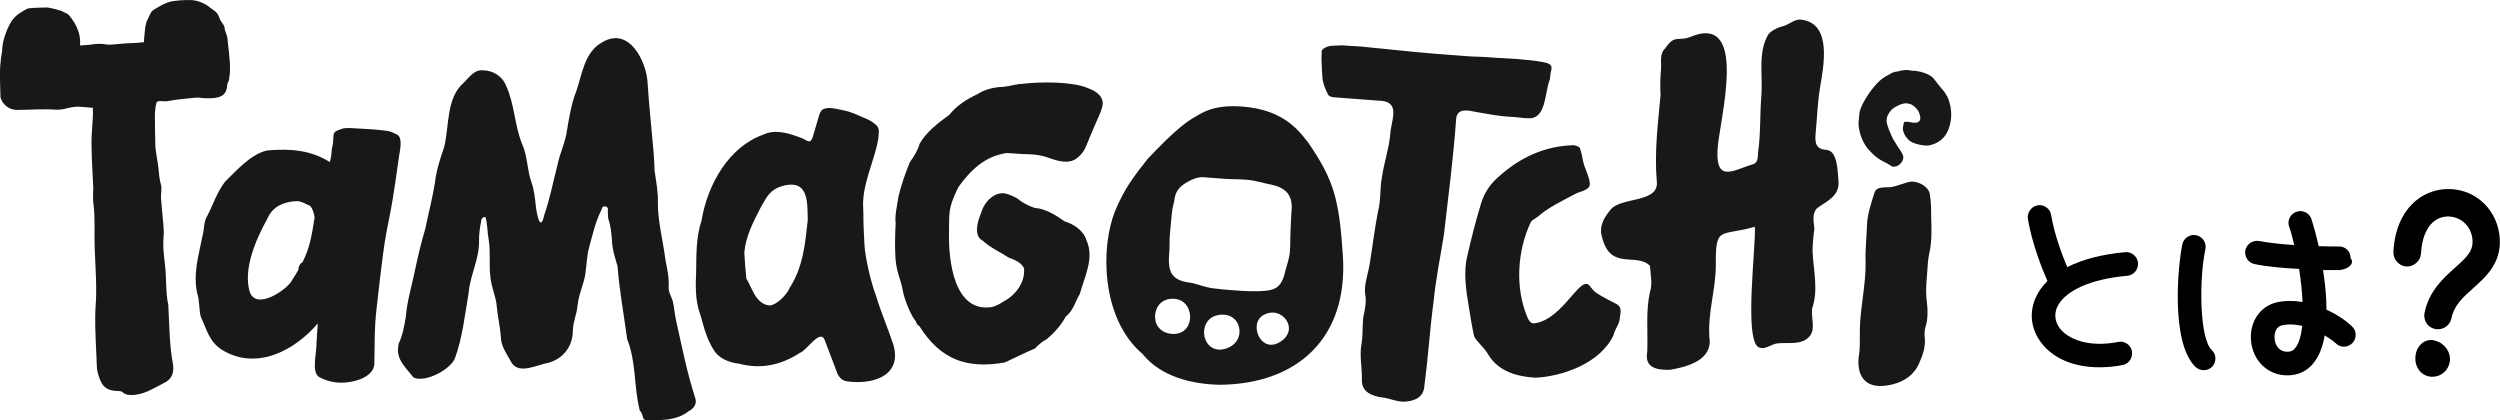
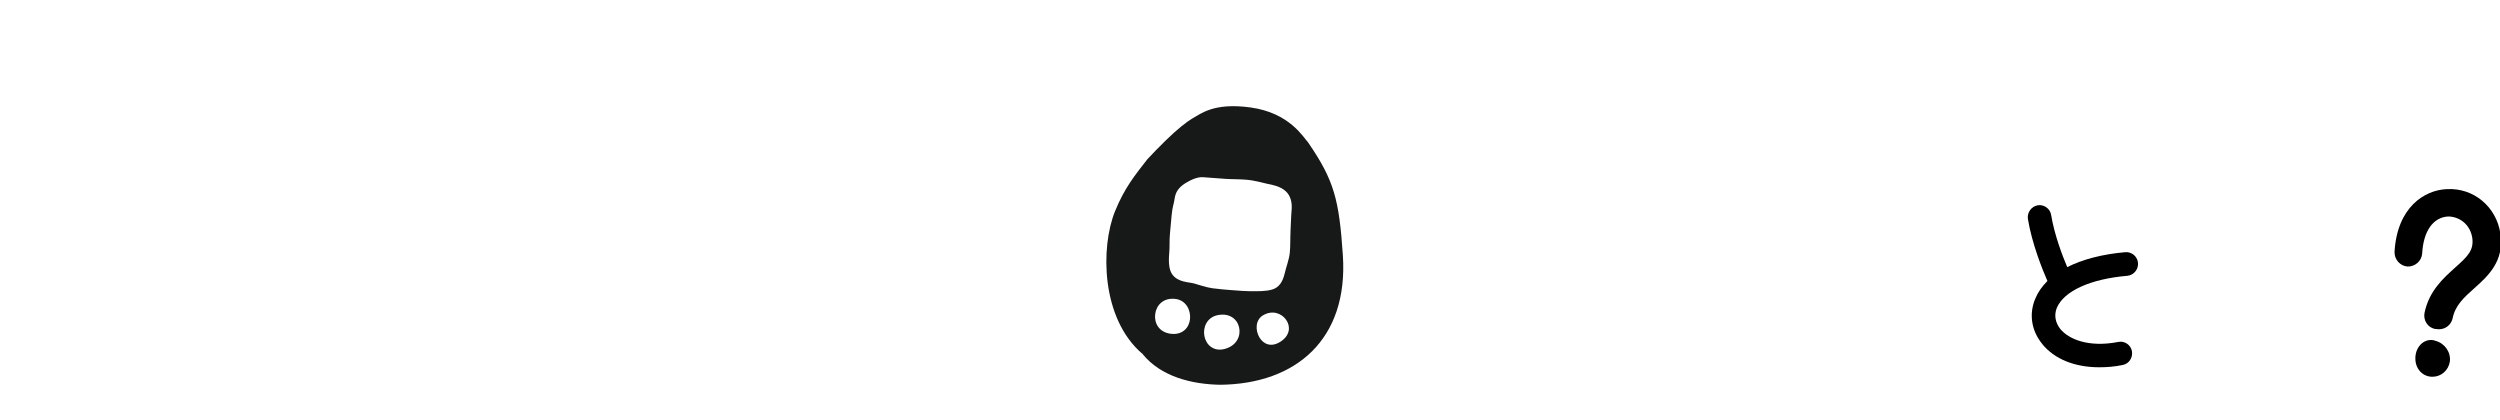
<svg xmlns="http://www.w3.org/2000/svg" id="Layer_2" data-name="Layer 2" width="534.55" height="89.84" viewBox="0 0 534.55 89.84">
  <defs>
    <style>
      .cls-1 {
        fill: #171919;
      }
    </style>
  </defs>
  <g id="_レイヤー_1" data-name="レイヤー 1">
    <g>
      <g>
        <path class="cls-1" d="M279.75,30.51c-1.07-1.13-4-6.4-12.4-7.54-7.78-1.06-10.52,1.32-12.38,2.34-1.2.72-3.2,2.25-5.8,4.8-1.65,1.62-2.26,2.26-3.85,3.95-2.7,3.45-4.9,6.18-6.9,11.09-3.12,7.67-3.04,22.93,5.85,30.51l.22-.24-.2.26c3.96,4.9,10.61,6.49,16.63,6.59,16.19-.17,27.41-9.7,26.21-27.69-.8-11.89-1.85-15.99-7.4-24.08ZM250.37,71.37c-2.56-.3-3.6-2.3-3.37-4.18.22-1.85,1.68-3.6,4.35-3.27,2.24.28,3.3,2.41,3.1,4.3-.19,1.83-1.57,3.44-4.07,3.15ZM262.02,74.57c-2.52.74-4.12-.84-4.49-2.68-.37-1.87.53-4,2.76-4.49,2.56-.56,4.24.81,4.65,2.58.41,1.74-.41,3.85-2.93,4.59ZM273.79,73.06c-2.02,1.3-3.67.5-4.51-.93-.9-1.53-.86-3.75.8-4.72,2.02-1.18,3.97-.39,4.92.97.97,1.38.89,3.33-1.21,4.68ZM275.94,49.58c-.09,1.43,0,2.98-.16,4.49-.17,1.53-.76,2.97-1.08,4.36-.43,1.87-1.24,3.05-2.69,3.48-1.34.4-3.03.36-4.66.36-.83,0-2.34-.1-4.07-.24-1.27-.1-2.69-.21-4.06-.4-1.43-.2-2.78-.73-3.94-1.03-1.15-.3-3.33-.24-4.56-1.84-.73-.95-.92-2.47-.7-4.85.1-1.09,0-2.51.14-3.95.13-1.33.23-2.72.36-3.94.23-2.22.41-1.94.7-3.89.28-1.42,1.17-2.3,2.3-3,1.26-.78,2.64-1.33,3.73-1.24.86.07,2.6.19,4.57.34,1.48.11,3.12.07,4.59.19,2.04.17,3.75.72,4.5.87,1.1.22,2.88.51,4.07,1.66.97.94,1.36,2.33,1.18,4.12-.12,1.24-.12,2.8-.23,4.5Z" />
-         <path class="cls-1" d="M0,15.62c0-2.55.45-4.65.45-4.65,0-2.25,1.1-4.67,1.1-4.67.19-.46.64-1.37.92-1.78.45-.64,1-1.21,1.63-1.63.31-.21,1.64-1.05,1.91-1.09.92-.16,3.08-.17,4.01-.21.46-.02,2.92.65,3.09.73.18.09,1.22.59,1.4.7.33.2,1.46,1.85,1.6,2.2.9,1.7,1.1,3,1,4.5.28-.02.57-.04.85-.06,2.65-.16,1.05-.14,2.34-.24,2.58-.2,1.77.32,4.35.05.21-.02.41-.04.62-.06,2.25-.24,3.27-.13,5.53-.39-.05-.65.08-1.23.12-1.88.05-.8.17-1.63.38-2.4.04-.13,1-2.19,1.16-2.34.55-.48,1.39-.85,1.99-1.24.25-.17,1.29-.58,1.53-.67,1.18-.46,3.91-.47,4.21-.48,2.22-.13,4.06,1.04,4.61,1.52.98.84,1.65.82,2.17,2.47.19.59,1.02,1.33,1.05,1.95.03.68.57,1.61.62,2.3.05.68.28,2.58.28,2.58.15,1.8.43,3.5.15,5.49-.08.57-.11,1.03-.45,1.56-.15,1.95-.6,3.15-4.13,3.14-2.1,0-1.37-.31-3.45-.06-3.28.38-2.24.17-5.42.69-.58.1-1.87-.29-2.15.27-.31,1.07-.35,2.23-.35,3.13.02,2.17.03,4.3.11,6.44.1,1.14.52,3.17.65,4.55.11,1.16.22,2.36.55,3.52.24.87-.09,1.94,0,2.87.14,1.83.32,3.68.49,5.46.07.67.13,1.93.07,2.57-.2,2.11.02,3.9.26,5.9.34,2.29.16,6.53.73,8.77.25,4.29.2,8.59,1.02,12.83.26,1.96-.38,3.22-2.01,3.97-2.3,1.16-4.48,2.66-7.16,2.52-.7,0-1.17-.17-1.59-.56-.25-.24-.68-.28-1.02-.28-2.97-.07-3.6-1.47-4.28-3.75-.37-1.33-.24-3.06-.36-4.48-.14-3.37-.36-6.82-.12-10.19.29-3.37-.08-8.6-.21-11.96-.14-3.12.12-6.22-.23-9.32-.23-1.25-.08-2.43-.08-3.68-.12-3.1-.35-6.13-.37-9.24-.08-2.67.41-5.29.28-7.94-2.6-.13-3.12-.51-5.65.13-.61.19-1.27.28-2.09.28-2.81-.2-5.61.02-8.42.05-1.72,0-3.11-1.07-3.59-2.7-.01-.05-.14-5.2-.14-5.2ZM148.67,85.17c-1.85-5.84-2.7-10.32-4.14-16.77-.27-1.27-.35-2.53-.63-3.79-.24-1.05-1-2.12-.93-3.23.12-1.95-.29-3.79-.67-5.7-.5-4.11-1.63-8.14-1.64-12.29.1-2.28-.36-4.51-.68-6.76-.08-2.75-.34-5.54-.61-8.26-.33-3.48-.67-7.08-.9-10.64-.23-4.59-3.93-12.06-9.58-8.76-3.97,2.13-4.38,6.81-5.7,10.63-1,2.28-1.74,6.91-1.95,8.22-.3,2.5-1.55,4.98-2.04,7.44-.92,3.56-1.61,7.21-2.82,10.68-.89,4.1-1.69-.65-1.83-2.07-.18-1.65-.36-3.36-.91-4.89-.97-2.71-.82-5.62-2.02-8.23-1.59-3.95-1.61-8.45-3.37-12.36-.93-2.28-2.96-3.32-5-3.36-1.86-.15-2.87,1.46-4.16,2.72-3.66,3.22-3.02,8.99-4.09,13.59-.88,2.57-1.69,5.04-2.01,7.75-.52,3.29-1.39,6.56-2.05,9.81-.96,3.18-1.66,6.26-2.37,9.63-.59,2.8-1.57,6.12-1.78,9.1-.33,1.97-.67,4.02-1.57,5.9-.04.12-.01.24-.04.38-.57,2.93,1.59,4.66,3.17,6.72.08.09.23.19.81.31,2.8.43,7.2-2.17,8.1-4.29,1.64-4.46,2.14-9.35,2.94-14.01.33-3.83,2.31-7.29,2.23-11.18-.02-1.3.15-2.64.41-3.91,0-.57.29-1.26.97-1.14.46,1.6.38,3.28.69,4.92.42,2.58.03,5.18.35,7.91.26,2.21.98,3.71,1.29,5.58.19,2.4.75,4.7.95,7.09-.02,2.16,1.33,3.81,2.3,5.64,1.59,2.6,5.56.4,7.87.02,3.19-.87,5.24-3.58,5.23-6.89.06-2.1.79-3.2,1.01-5.41.25-2.45,1.33-4.46,1.66-6.72.31-2.07.3-3.96.85-5.79.71-2.71,1.36-5.46,2.65-8.01.03-.62.65-.82,1.14-.45.34.28.12.67.16,1.06.11,1.08-.01,1.05.12,1.45.5,1.43.63,2.94.76,4.4.04,2.05.65,3.84,1.2,5.7.4,5.21,1.37,10.45,2.06,15.61,1.98,4.98,1.4,10.13,2.68,15.21.37.42.57.92.7,1.46.05.5.53.68.98.63,3.02.06,6.27.1,8.75-1.88,1.07-.52,1.87-1.53,1.47-2.77ZM365.49,71.91c-.32-5.16,1.38-10.1,1.39-15.23-.09-8.57.97-6.05,8.34-8.2.31,3.71-2.44,24.58.92,25.82,1.18.48,2.4-.52,3.63-.84,2.42-.38,5.54.56,7.29-1.71,1.15-1.66.15-3.86.4-5.75,1.4-3.97.28-8.19.1-12.27.01-1.6.17-3.2.39-4.76-.11-1.49-.58-3.21.56-4.45,2.05-1.48,4.79-2.56,4.61-5.65-.22-2.17-.13-6.68-2.64-6.83-2.29-.13-2.45-1.6-2.25-3.68.31-3.19.39-6.36.92-9.55.78-4.66,2.69-13.94-4.14-14.62-1.24-.09-2.29.89-3.4,1.29-1.28.36-2.62.82-3.5,1.87-2.27,3.79-1.18,8.71-1.48,12.92-.35,4.09-.13,8.26-.72,12.34-.04.84.02,1.97-.85,2.42-4.29,1.26-8.23,4.28-7.81-3.1.34-5.99,6.69-28.69-5.32-24.24-3.06,1.42-3.73-.56-5.85,2.62-1.31,1.22-.79,2.94-.93,4.55-.16,1.9-.19,3.62-.09,5.49-.57,6.17-1.34,12.24-.8,18.43.52,4.68-7.62,3.28-9.86,6.02-1.19,1.45-2.65,3.45-1.83,5.98,1.83,7.17,7.23,3.12,10.23,6.06.1,1.8.59,3.87,0,5.57-.93,4.16-.42,8.53-.58,12.78-.66,3.48,2.07,3.95,4.85,3.88,3.88-.65,9.35-2.16,8.39-7.15ZM181.21,81.55c-1.21-.08-2.04-1.1-2.34-2.18-.82-2.15-1.68-4.36-2.52-6.63-.96-2.59-3.93,2.32-5.31,2.7-4.04,2.64-8.4,3.57-13.04,2.31-2.06-.18-4.33-1.15-5.36-2.88-.59-.91-1.45-2.39-2.38-5.75-.13-.58-.49-1.74-.66-2.25-.97-2.89-.87-5.76-.75-8.8.04-3.71-.01-7.4,1.16-10.96,1.29-7.73,5.85-15.69,13.13-18.3,2.72-1.32,5.79-.24,8.41.77,1.19.56,1.74,1.26,2.25-.36.43-1.46.86-2.91,1.29-4.37.17-.57.38-1.2.9-1.5,1.29-.55,2.68-.09,4.04.17,2.13.4,3.46,1.15,3.86,1.31,1.72.72,2.29.88,3.39,1.84.94.82.57,1.75.5,3.1-.74,4.16-2.71,8.17-3.16,12.38-.19,1.79.03,2.8-.01,4.31,0,1.78.13,3.72.21,5.64.12,2.88,1.48,8.57,2.49,11.13,1.18,3.91,2.48,6.73,3.75,10.6,1.84,6.78-4.81,8.42-9.85,7.72ZM172.72,47.08c-.16-3.14.53-9-5.45-7.3-2.86.82-3.5,2.75-4.56,4.47-1.63,3.16-3.29,6.34-3.56,9.77.1,1.8.24,3.69.43,5.53,1.22,1.89,1.92,5.45,4.97,5.77,1.54-.1,3.73-2.34,4.3-3.78,2.9-4.49,3.33-9.57,3.86-14.47ZM345.03,71.53c.27-1.11,1.08-2.02,1.28-3.16.07-1,.53-2.23-.18-2.99-.35-.38-.79-.52-1.25-.76-4.78-2.47-3.9-2.4-4.76-3.21-2.02-3.49-5.66,6.97-12.14,7.74-.58,0-1-.4-1.38-1.28-2.69-6.34-2.16-14.24.66-20.26.26-.62,1.1-.89,1.6-1.3,2.11-1.93,5.35-3.44,7.85-4.79,1.08-.62,3.14-.79,3.23-2.09.04-.64-.29-1.7-.96-3.42-.13-.32-.45-1.05-.75-2.92-.05-.31-.34-1.13-.38-1.31-.09-.45-1.13-.81-1.66-.72-5.72.18-11.18,2.51-15.87,6.84-1.68,1.42-2.96,3.39-3.62,5.54-1.09,3.58-2.11,7.44-3.01,11.49-.77,3.19-.24,7.21.35,10.54.34,2.12.7,4.4,1.14,6.36.26.71,1.01,1.4,1.51,2,.57.64,1.16,1.29,1.57,2.05,2.24,3.65,6.26,4.65,10.06,4.88,5.69-.27,13.93-3.04,16.74-9.22ZM234.71,19.97c-.65-.54-1.44-.87-2.22-1.18-3.29-1.34-9.88-1.39-14.39-.81v-.04c-.43.06-.87.14-1.31.23-.39.07-.77.14-1.1.22-.4.08-.79.15-1.15.19-1.77,0-4.07.54-5.54,1.56-2.22,1.01-4.45,2.43-5.98,4.38-2.31,1.7-5,3.7-6.4,6.25-.24,1.09-1.34,2.99-2.05,3.85-.99,2.34-1.88,5-2.48,7.48-.23,1.78-.81,3.9-.58,5.71-.1,1.61-.18,4.46-.09,6.35.1,4.02,1.1,5.07,1.62,8.01.36,2.06,1.96,5.75,2.8,6.53.04.37.35.86.72,1,4.46,7.12,10.08,9.28,18.33,7.79,2.09-.97,4.35-2.12,6.47-3,.49-.68,1.71-1.61,2.46-1.96,1.53-1.3,3.17-3.07,4.07-4.88,1.57-1.09,2.05-3.27,3-4.8.99-3.65,3.17-7.73,1.41-11.48-.6-2.07-2.71-3.45-4.68-4.05-1.87-1.3-4.03-2.71-6.4-2.86-1.02-.34-2.5-1.03-3.34-1.76-.57-.5-2.08-1.11-2.81-1.3-2.49-.55-4.7,1.91-5.28,4.12-.74,1.7-1.74,4.95.39,5.98,1.47,1.41,3.77,2.46,5.49,3.57,1.13.42,2.91,1.11,3.3,2.39.23,2.96-1.85,5.7-4.38,6.99-.66.49-1.92,1.11-2.55,1.21-8.01,1.22-9.26-9.84-9.12-15.88.05-2.21-.13-4.27.55-6.35.26-.79,1.05-2.72,1.47-3.43,3.32-4.68,6.51-6.69,10.26-7.27.11,0,.22,0,.33,0,.97.06,1.93.13,2.89.2,1.1.07,3.34-.09,5.86.83,1.93.71,4.27,1.36,5.91.12,1.45-1.1,1.83-2.06,2.41-3.52.69-1.73,1.27-3.04,1.94-4.57.46-1.05,1.19-2.49,1.25-3.64.04-.84-.45-1.64-1.09-2.18ZM328.72,13.07c-.65-.11-1.51-.19-2.75-.3-1.12-.1-1.63-.18-2.62-.22-1.33-.06-2.44-.12-3.37-.19-1.57-.11-2.79-.21-3.41-.22-2.27-.04-3.65-.2-5.91-.36-.21-.01-.41-.03-.62-.04-2.58-.19-5.17-.41-7.75-.66-1.29-.12-2.58-.25-3.87-.38-.28-.03-.57-.05-.85-.09-1.58-.19-3.34-.32-3.82-.38-2.31-.28-3.08-.3-3.75-.35-.55-.04-1.44-.05-1.9-.11-.92-.12-2.31-.04-3.35.02-.96.05-2.12.65-2.15,1.16-.03.52-.04,1.04-.04,1.56,0,.33.01.65.03.97,0,.16.02.32.03.48,0,.05.09,2.34.12,2.38.05,1.37.66,2.7,1.24,3.93.34.42.84.5,1.34.54,3.13.24,6.26.47,9.39.71,5,.05,2.73,4.11,2.54,7.27-.26,3.04-1.32,6-1.75,9-.5,2.49-.19,5.07-.88,7.55-.71,3.65-1.14,7.36-1.74,11.02-.33,2.19-1.33,4.65-.95,6.75.24,1.36,0,2.58-.24,3.76-.52,2.13-.18,4.32-.54,6.46-.52,2.65.09,5.14.05,7.77-.13,2.75,2.16,3.6,4.5,3.91,1.51.18,2.99.92,4.52.88,2.14-.1,4.31-.85,4.36-3.63.81-5.89,1.14-11.9,1.95-17.77.47-4.87,1.47-9.63,2.23-14.48.94-8.19,2-16.3,2.59-24.52.13-2.29,2.31-1.99,3.91-1.61,2.52.42,5.1.97,7.68,1.09,1.22.02,2.72.33,3.88.31,3.85.23,3.45-5.61,4.57-8.31.05-.25.13-1.2.18-1.44.12-.64.21-.56.15-1.23-.08-.86-1.66-.99-2.98-1.21ZM410.26,77.88c.94-2.05,1.51-3.82,1.28-5.81-.1-.84-.02-1.59.29-2.59.36-1.15.4-3.14.2-4.64-.44-2.99.05-5.87.2-8.74.09-.64.14-1.31.29-1.94.6-2.56.49-5.26.4-7.89,0-1.62-.01-3.29-.31-4.87-.24-1.31-1.98-2.51-3.78-2.58-.93-.03-3.42,1.1-4.63,1.2-1.31.1-3.07-.2-3.44,1.29-.68,2.23-1.49,4.55-1.56,6.83-.08,2.65-.39,5.12-.3,7.78.09,4.53-.96,8.99-1.2,13.51-.09,2.06.08,4.15-.17,6.21-.64,3.68.51,7.2,5.09,6.88,2.23-.16,5.99-1.08,7.64-4.63ZM416.33,20.62c-.38-.87-1.07-1.55-1.67-2.28-.26-.32-.52-.67-.78-1-.32-.44-.65-.85-1.1-1.13-.79-.5-1.74-.8-2.69-.98-.41-.08-.86-.11-1.31-.12,0,0,0,0,0,0-.45-.1-.91-.16-1.38-.14-.54.03-1.08.14-1.59.29-.38.05-.74.12-1.07.24-.28.1-.55.26-.8.44-.55.26-1.09.57-1.57.95-.69.54-1.33,1.23-1.9,1.96-.2.26-.77.97-.94,1.26-.29.48-1.25,1.81-1.76,3.31-.17.5-.21,1.04-.26,1.57-.05.37-.08.74-.11,1.11-.05.9.19,2.74,1.22,4.58.19.37.43.72.73,1.07.62.71,1.33,1.48,2.22,2.11.62.43,1.32.79,2.04,1.15.2.13.41.25.63.37.02,0,.04.01.06.01.03.06.04.13.09.15.78.29,1.59-.07,2.07-.68.02-.02.03-.04.05-.05.4-.46.59-1.1.35-1.69,0-.02-.04-.03-.08-.03,0-.05.01-.12,0-.16-.33-.71-.89-1.31-1.27-2.01-.19-.36-.42-.7-.65-1.04-.16-.35-.32-.7-.49-1.04-.35-.71-.62-1.46-.85-2.21-.3-.93-.07-1.78.43-2.52.16-.23.34-.47.55-.7.43-.37.96-.67,1.51-.93.58-.27,1.14-.41,1.69-.39.21.03.4.07.6.12.76.19,1.29.75,1.79,1.39.05.07,1.6,2.8-.93,2.65-.07,0-1.73-.39-1.98-.14-.15.15-.2.39-.19.65-.12.36-.16.79-.08,1.12.18.72.52,1.33.97,1.78.15.2.32.38.54.52.71.47,1.68.72,2.64.87,1.13.18,1.56.06,2.47-.27,1-.36,1.9-1.06,2.49-1.95.53-.8.85-1.74,1.03-2.66.18-.92.21-1.9.09-2.84-.12-.93-.4-1.87-.77-2.73ZM84.99,28.81c-2.06-1-1.88-.74-3.13-.94-1.18-.19-5.11-.38-7.1-.5-1.12.11-.7-.2-2.48.47-1.53.57-.65,1.49-1.32,3.93-.1,1.46-.21,2.1-.44,2.88-4.05-2.53-8.28-2.91-13.35-2.49-3.5.78-6.33,4.04-9.02,6.66-1.71,2.14-2.58,4.96-3.84,7.35-.8,1.29-.61,2.79-.99,4.19-.82,4.09-2.07,8.15-1.16,12.33.57,1.73.33,3.42.79,5.1,1.36,2.81,1.74,5.46,4.95,7.27,7.25,4.09,15.19-.21,20.05-5.91l-.27,3.99c.07,2.36-1.16,6.33.53,7.47,1.71.92,3.55,1.33,5.48,1.19,2.53-.15,6.45-1.34,6.36-4.27.08-4.44-.03-7.13.46-11.52.54-4.86,1.07-9.25,1.4-11.74.51-3.85.78-4.88,1.7-9.65.47-2.4,1.37-8.64,1.71-11.19.13-1,.88-3.87-.37-4.64ZM67.2,46.95c-.59,3.69-.99,6.08-2.55,9.19-.47.11-.67.67-.8,1.08-.05.16-.05.31-.02.44-.39.67-.82,1.38-1.32,2.15-.88,1.98-7.98,6.95-9.2,2.3-1.17-4.65,1.14-10.46,3.92-15.47,1.1-2.58,3.58-3.51,6.18-3.64.86-.04,1.5.39,2.83.99.55.32,1.21,2.37.97,2.95Z" />
      </g>
      <g>
        <path d="M436.68,73.55c-2.34-2.83-2.89-6.46-1.48-9.72.55-1.35,1.42-2.58,2.58-3.75-1.11-2.52-3.32-8.06-4.18-13.29-.18-1.35.74-2.64,2.09-2.89,1.35-.25,2.71.74,2.89,2.09.68,4.12,2.34,8.55,3.44,11.13,3.26-1.66,7.5-2.77,12.42-3.2,1.35-.12,2.58.92,2.71,2.28.12,1.41-.92,2.64-2.28,2.77-7.93.68-13.53,3.26-15.07,6.83-.62,1.54-.37,3.14.74,4.55,1.78,2.15,5.97,4,12.36,2.77,1.35-.31,2.71.62,2.95,1.97s-.62,2.71-1.97,2.95c-1.72.37-3.44.49-5.04.49-5.17,0-9.53-1.72-12.18-4.98Z" />
-         <path d="M469.46,78.47c-5.41-5.17-3.75-21.96-2.83-26.26.31-1.35,1.66-2.21,3.01-1.91,1.35.31,2.21,1.66,1.91,3.01-1.35,6.27-1.29,18.94,1.35,21.53,1.05.92,1.05,2.52.12,3.57-.49.49-1.17.74-1.85.74-.61,0-1.23-.25-1.72-.68ZM496.71,57.74c.43,2.71.74,5.66.74,8.49,2.09.92,3.94,2.15,5.41,3.51,1.05.92,1.11,2.52.18,3.57-.98,1.04-2.58,1.11-3.57.12-.68-.62-1.54-1.17-2.4-1.72-.37,2.15-1.05,4.12-2.15,5.6-1.41,1.97-3.44,2.95-5.84,2.95-4.06,0-7.26-2.95-7.75-7.2-.43-4.06,1.78-7.57,5.54-8.43,1.72-.37,3.63-.37,5.47-.06-.12-2.28-.37-4.68-.74-7.07-3.44-.18-7.07-.49-9.53-1.04-1.35-.25-2.21-1.6-1.97-2.95.31-1.41,1.66-2.21,3.01-1.97,1.91.37,4.67.68,7.44.86-.31-1.41-.68-2.77-1.11-4-.43-1.29.31-2.71,1.66-3.14,1.29-.43,2.71.31,3.14,1.6.37,1.17.98,3.26,1.54,5.78,1.72.06,3.2.06,4.24.06,1.48-.06,2.58,1.04,2.58,2.46,1.11,1.48-1.05,2.52-2.4,2.58h-3.51ZM487.97,69.55c-1.85.43-1.66,2.71-1.6,2.95,0,.49.43,2.71,2.71,2.71.8,0,1.29-.25,1.78-.92.74-.98,1.17-2.58,1.42-4.61-.92-.19-1.78-.31-2.58-.31-.62,0-1.17.06-1.72.19Z" />
-         <path d="M520.69,70.35c-1.6-.31-2.58-1.85-2.28-3.45.98-4.73,4.06-7.44,6.52-9.66,2.77-2.46,4.06-3.75,3.69-6.4-.49-3.01-2.89-4.55-5.17-4.55h-.25c-3.2.18-5.29,3.14-5.54,7.93-.12,1.6-1.54,2.83-3.14,2.77-1.6-.12-2.83-1.54-2.77-3.14.55-9.53,6.4-13.22,11.19-13.41,5.78-.31,10.58,3.81,11.44,9.47.92,5.96-2.71,9.16-5.6,11.75-2.15,1.91-4.06,3.63-4.61,6.4-.31,1.41-1.54,2.34-2.89,2.34-.18,0-.43,0-.62-.06ZM517,78.78c-.37-.62-.55-1.35-.55-2.15,0-2.21,1.48-3.94,3.38-3.94.31,0,.62.06.92.18,2.03.55,3.32,2.46,3.08,4.43-.31,1.91-1.85,3.26-3.75,3.26-1.29,0-2.46-.68-3.08-1.79Z" />
+         <path d="M520.69,70.35c-1.6-.31-2.58-1.85-2.28-3.45.98-4.73,4.06-7.44,6.52-9.66,2.77-2.46,4.06-3.75,3.69-6.4-.49-3.01-2.89-4.55-5.17-4.55c-3.2.18-5.29,3.14-5.54,7.93-.12,1.6-1.54,2.83-3.14,2.77-1.6-.12-2.83-1.54-2.77-3.14.55-9.53,6.4-13.22,11.19-13.41,5.78-.31,10.58,3.81,11.44,9.47.92,5.96-2.71,9.16-5.6,11.75-2.15,1.91-4.06,3.63-4.61,6.4-.31,1.41-1.54,2.34-2.89,2.34-.18,0-.43,0-.62-.06ZM517,78.78c-.37-.62-.55-1.35-.55-2.15,0-2.21,1.48-3.94,3.38-3.94.31,0,.62.06.92.18,2.03.55,3.32,2.46,3.08,4.43-.31,1.91-1.85,3.26-3.75,3.26-1.29,0-2.46-.68-3.08-1.79Z" />
      </g>
    </g>
  </g>
</svg>